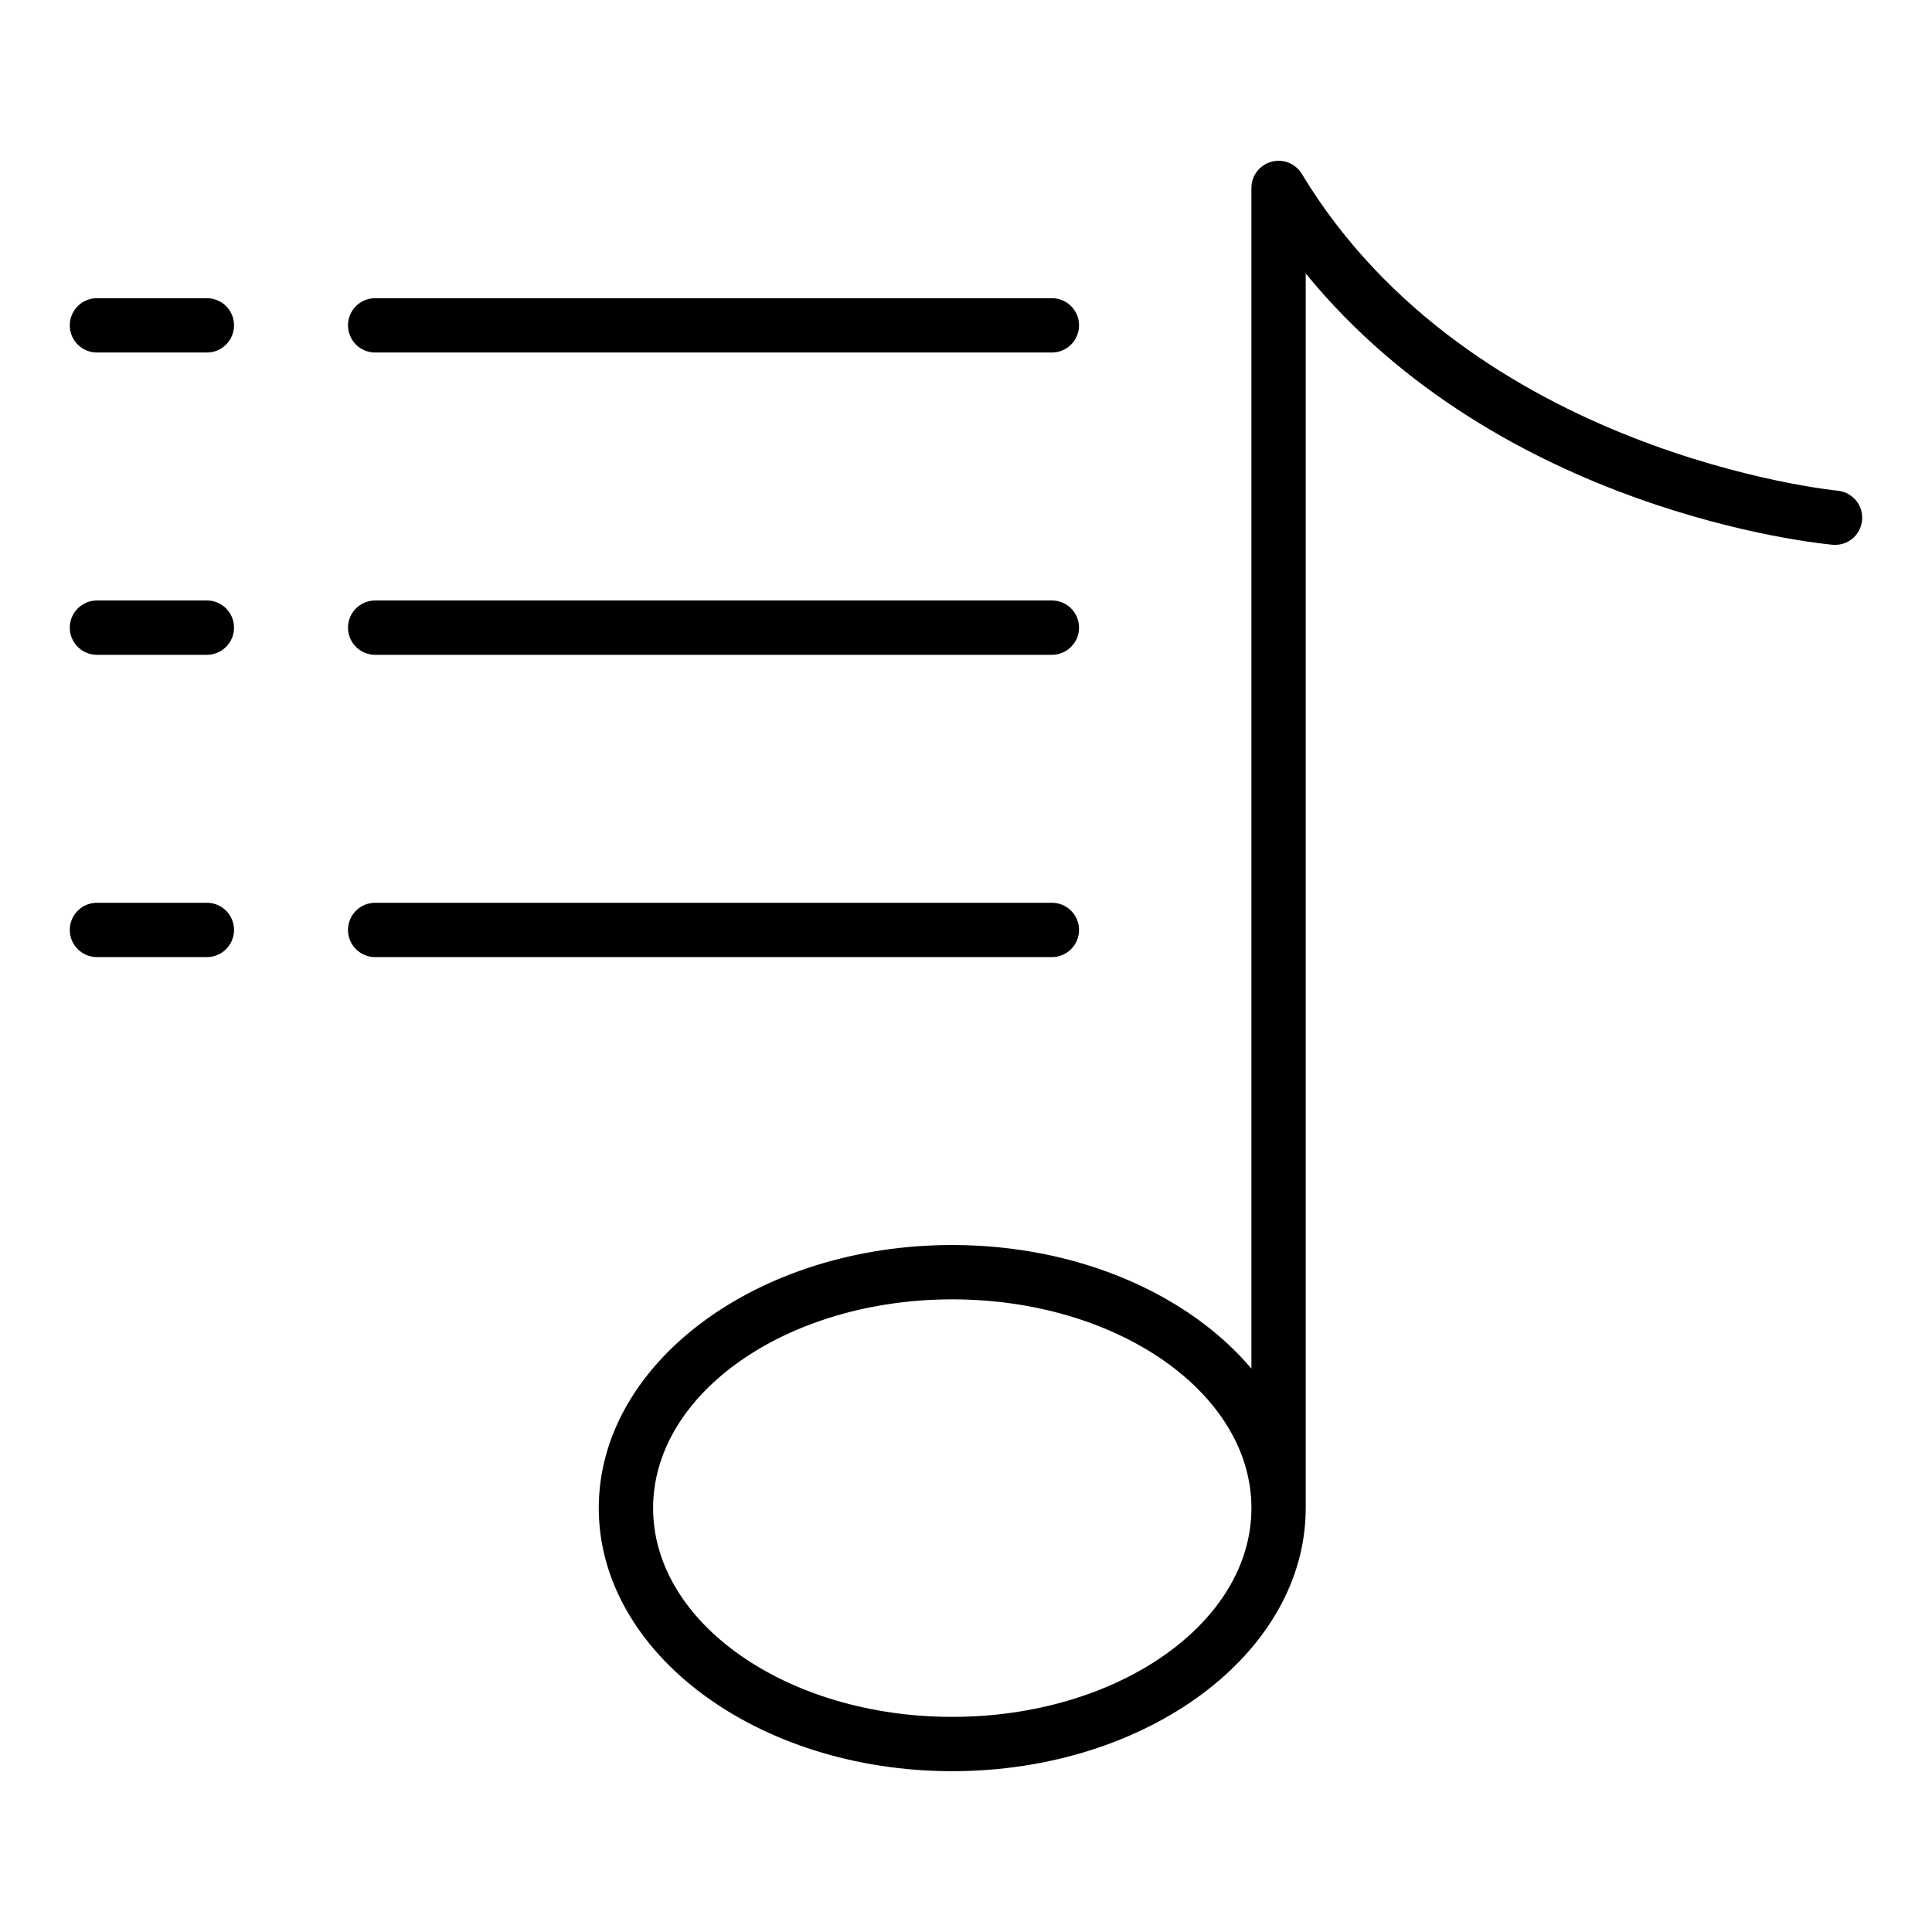
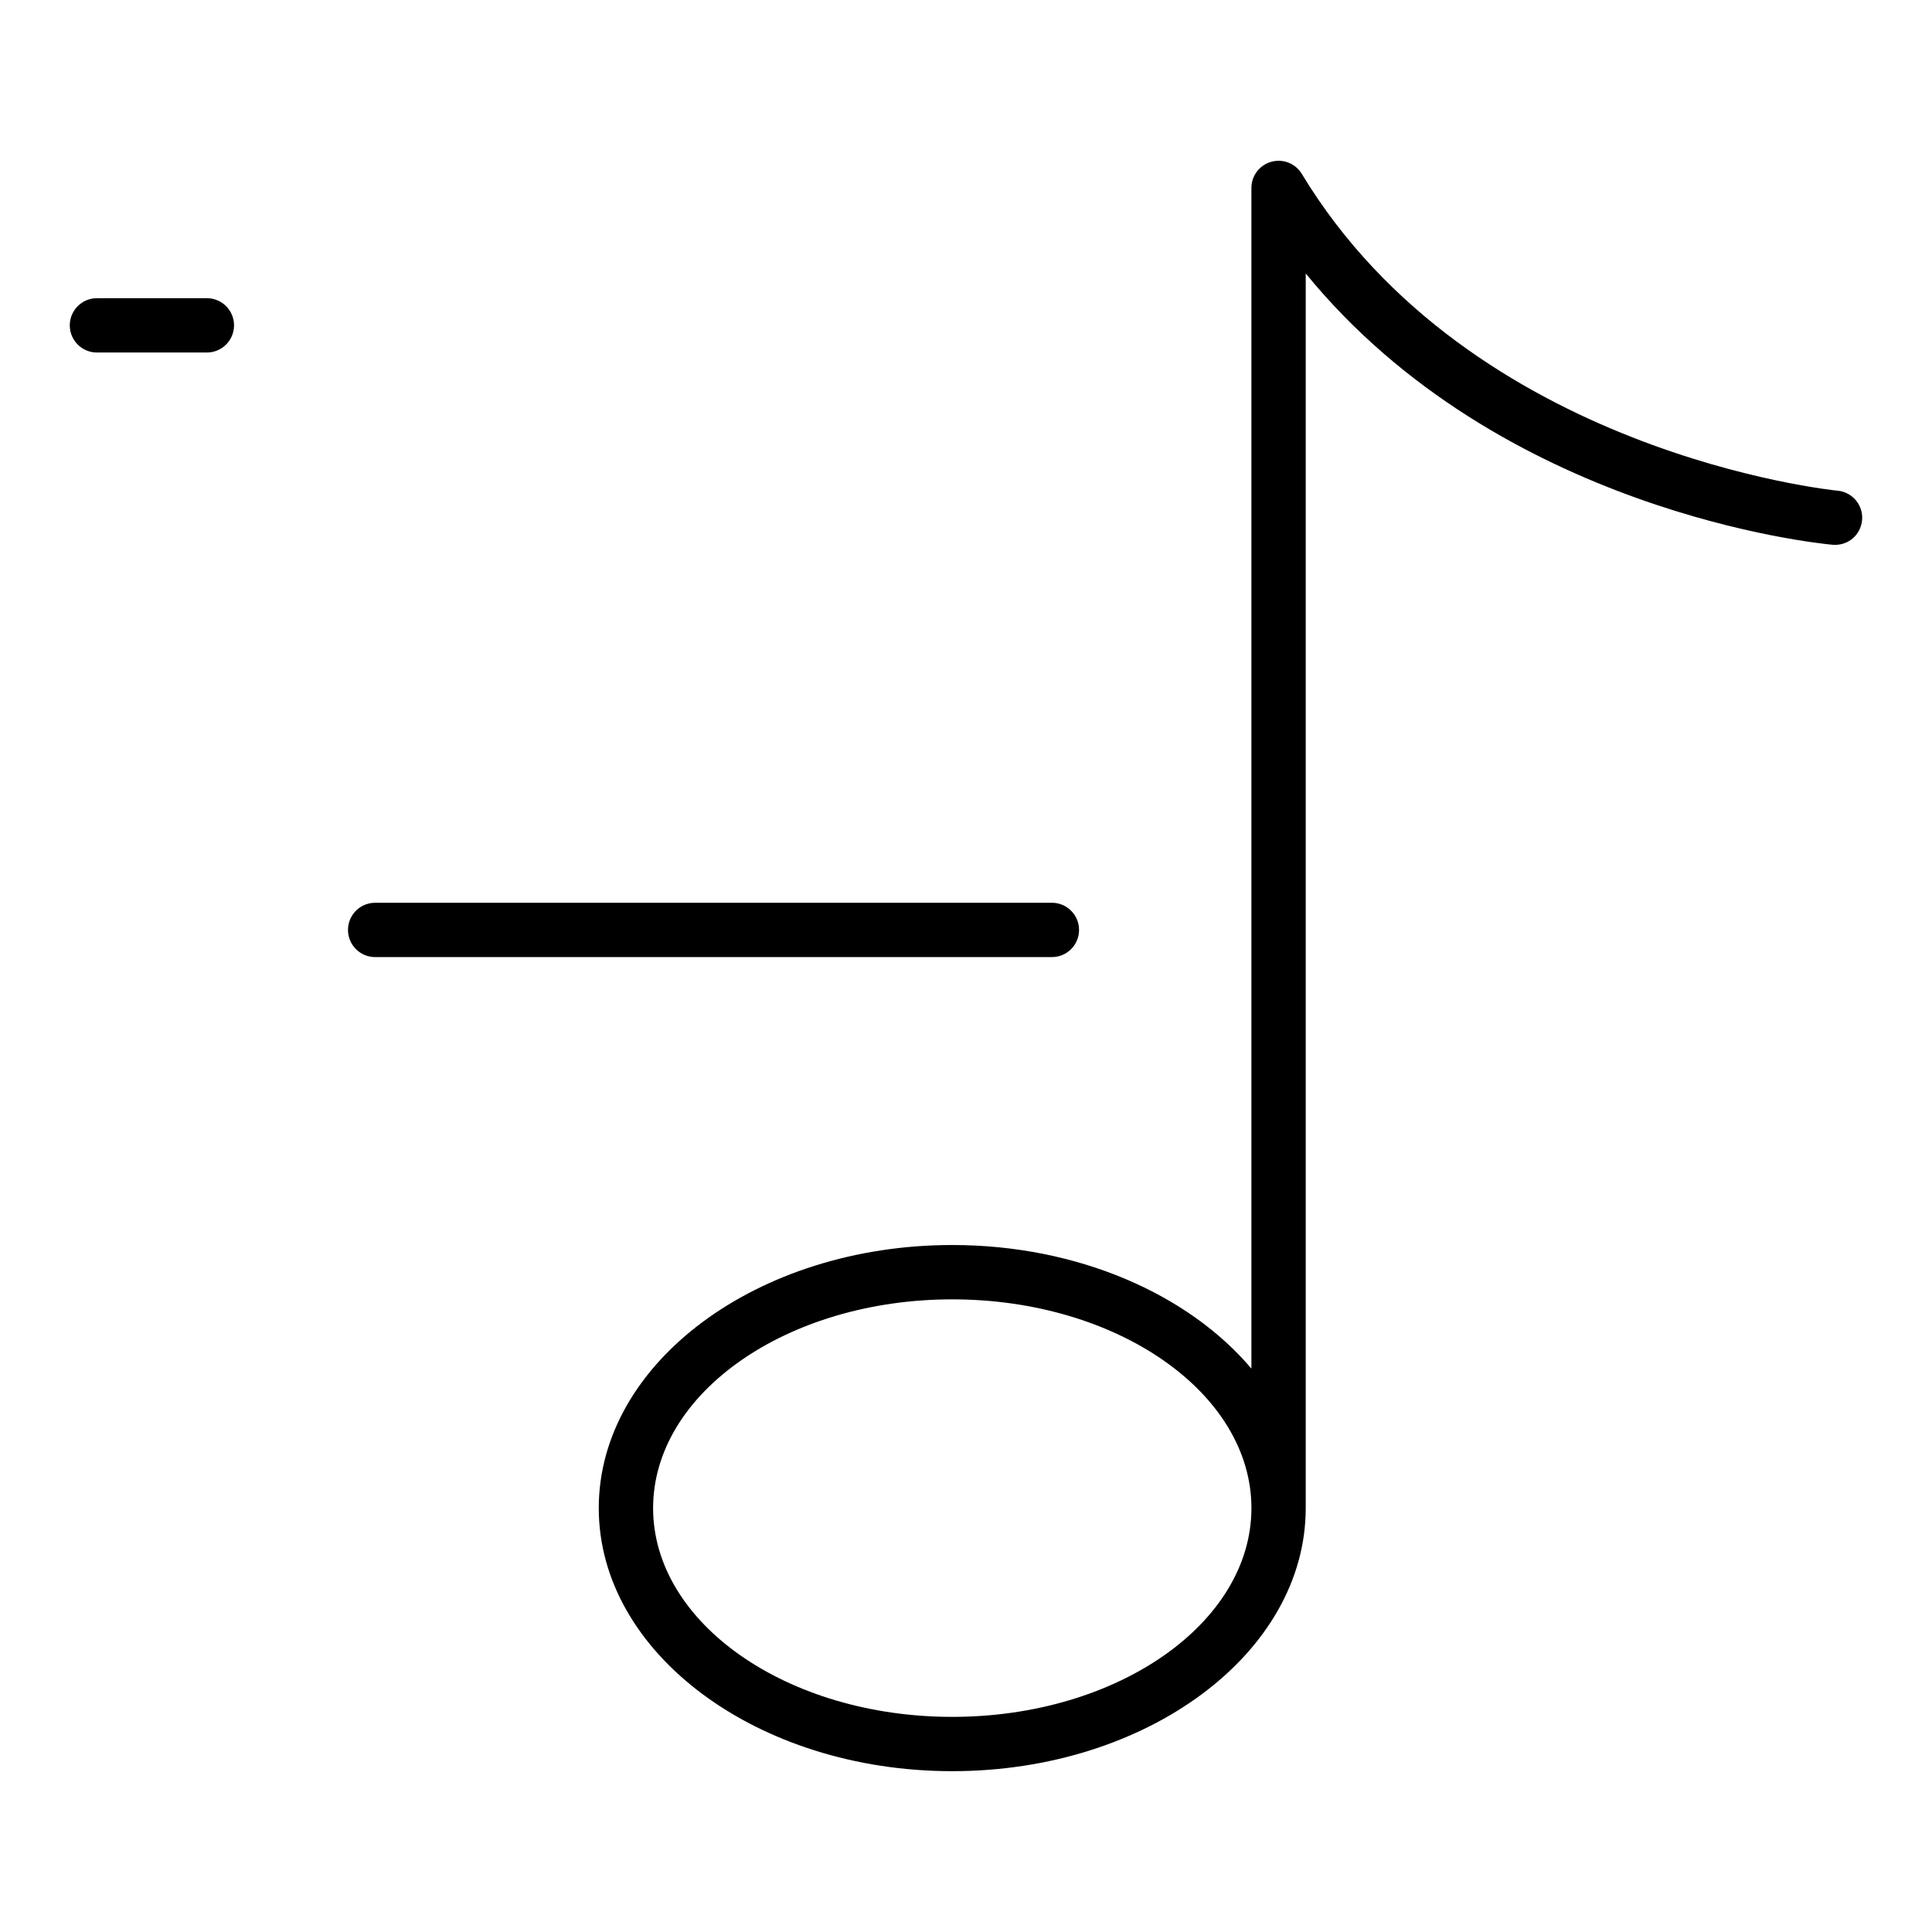
<svg xmlns="http://www.w3.org/2000/svg" fill="#000000" width="800px" height="800px" version="1.1" viewBox="144 144 512 512">
  <g>
    <path d="m637.47 281.86c0.367-3.957-2.551-7.457-6.5-7.824-0.969-0.09-97.141-9.801-141.98-83.953-1.664-2.758-4.961-4.082-8.09-3.207-3.113 0.867-5.266 3.703-5.266 6.934v312.89c-16.59-19.637-45.883-32.758-79.281-32.758-51.652 0-93.676 31.277-93.676 69.719 0 38.441 42.023 69.719 93.676 69.719s93.676-31.277 93.676-69.719v-327.19c51.539 63.164 135.74 71.543 139.62 71.898 4.043 0.344 7.457-2.555 7.816-6.512zm-241.11 317.13c-43.719 0-79.281-24.816-79.281-55.324 0-30.508 35.566-55.324 79.281-55.324 43.719 0 79.281 24.816 79.281 55.324 0 30.508-35.566 55.324-79.281 55.324z" />
-     <path d="m243.42 237.42h179.34c3.977 0 7.199-3.223 7.199-7.199 0-3.977-3.219-7.199-7.199-7.199l-179.34 0.004c-3.977 0-7.199 3.223-7.199 7.199 0.004 3.973 3.223 7.195 7.199 7.195z" />
    <path d="m169.69 237.42h29.133c3.977 0 7.199-3.223 7.199-7.199 0-3.977-3.219-7.199-7.199-7.199l-29.133 0.004c-3.977 0-7.199 3.223-7.199 7.199 0 3.973 3.219 7.195 7.199 7.195z" />
-     <path d="m243.42 317.53h179.34c3.977 0 7.199-3.223 7.199-7.199s-3.219-7.199-7.199-7.199l-179.34 0.004c-3.977 0-7.199 3.223-7.199 7.199 0.004 3.973 3.223 7.195 7.199 7.195z" />
-     <path d="m169.69 317.53h29.133c3.977 0 7.199-3.223 7.199-7.199s-3.219-7.199-7.199-7.199l-29.133 0.004c-3.977 0-7.199 3.223-7.199 7.199 0 3.973 3.219 7.195 7.199 7.195z" />
-     <path d="m243.42 397.64h179.34c3.977 0 7.199-3.223 7.199-7.199s-3.219-7.199-7.199-7.199l-179.34 0.004c-3.977 0-7.199 3.223-7.199 7.199 0.004 3.973 3.223 7.195 7.199 7.195z" />
-     <path d="m169.69 397.64h29.133c3.977 0 7.199-3.223 7.199-7.199s-3.219-7.199-7.199-7.199l-29.133 0.004c-3.977 0-7.199 3.223-7.199 7.199 0 3.973 3.219 7.195 7.199 7.195z" />
+     <path d="m243.42 397.64h179.34c3.977 0 7.199-3.223 7.199-7.199s-3.219-7.199-7.199-7.199l-179.34 0.004c-3.977 0-7.199 3.223-7.199 7.199 0.004 3.973 3.223 7.195 7.199 7.195" />
  </g>
</svg>